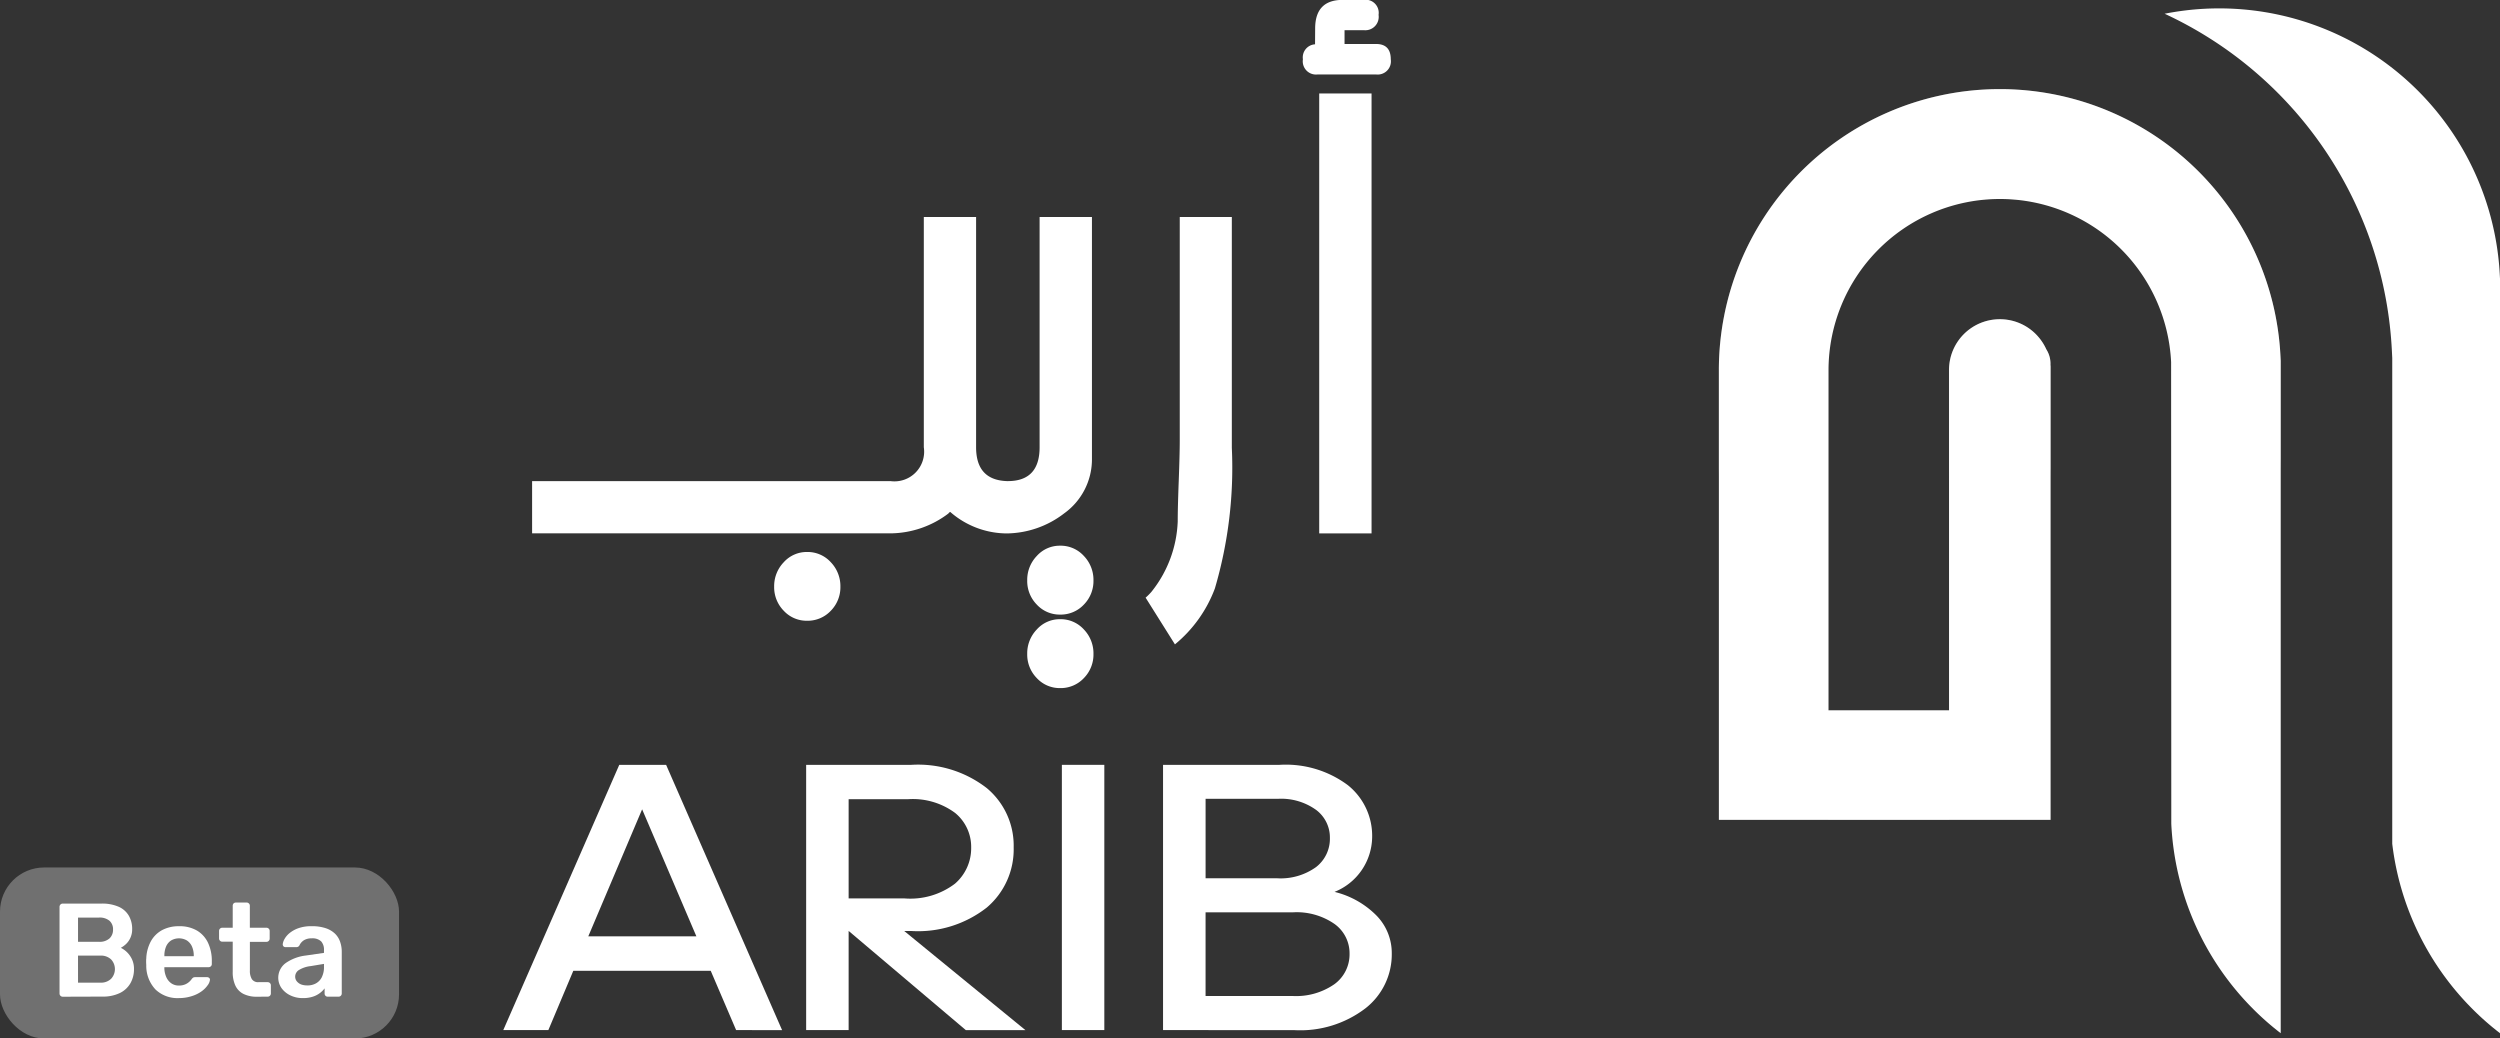
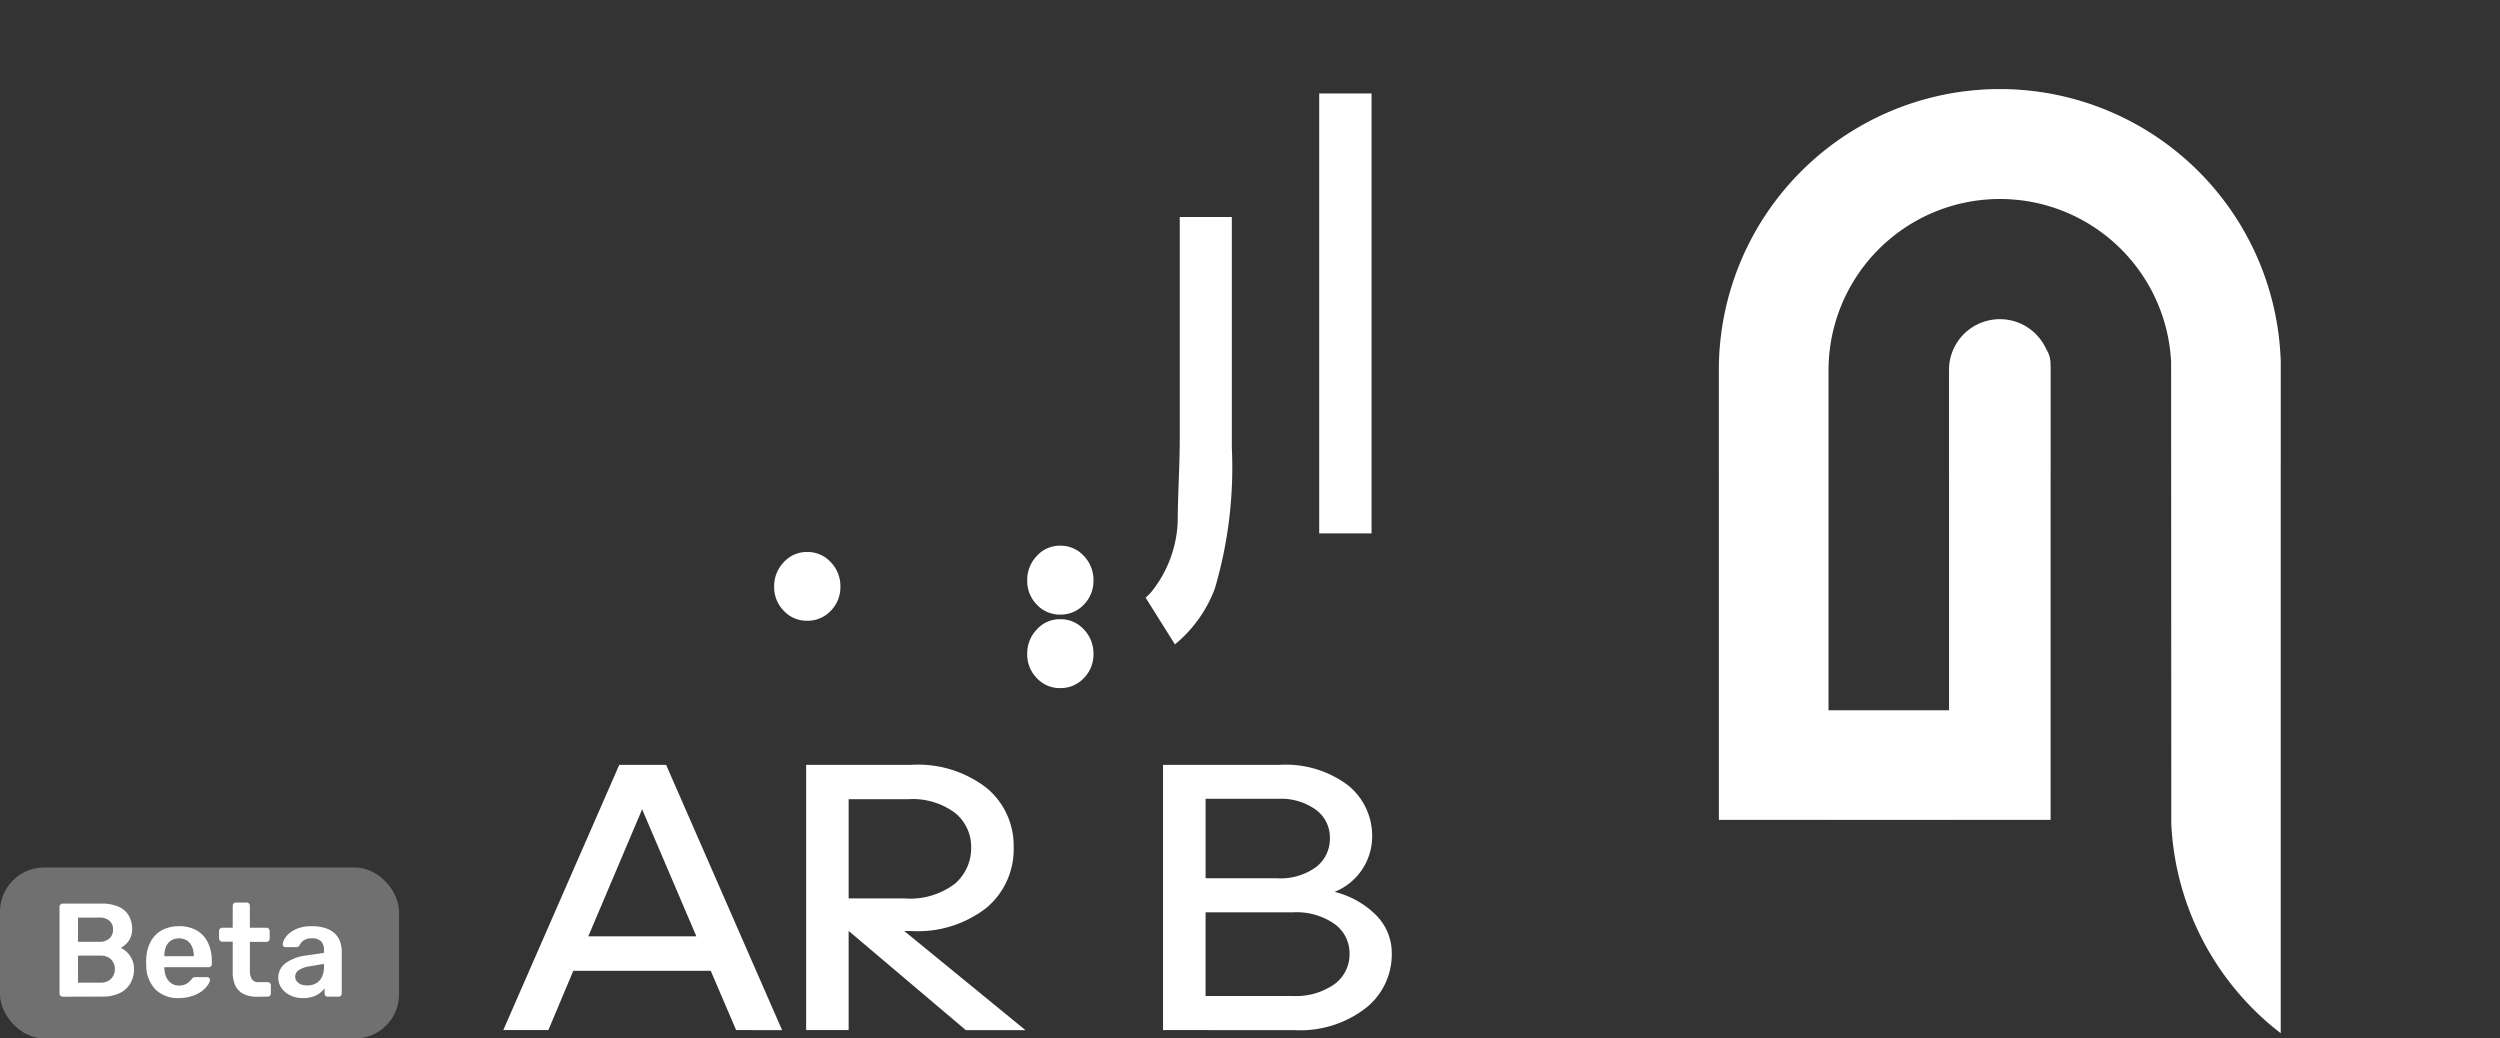
<svg xmlns="http://www.w3.org/2000/svg" width="113.291" height="47.061" viewBox="0 0 113.291 47.061">
  <rect x="0" y="0" width="113.291" height="47.061" fill="#333333" stroke="none" />
  <g id="Group_1131" data-name="Group 1131" transform="translate(-1457.076 -3445.001)">
    <g id="Group_776" data-name="Group 776" transform="translate(1534.969 3445.384)">
      <path id="Path_2877" data-name="Path 2877" d="M165.708,231.561a12.581,12.581,0,0,1-1.239-1.088,12.728,12.728,0,0,1-3.719-8.4l-.008-20.858,0-.064a7.767,7.767,0,0,0-15.525.367v15.411h5.461V201.511a2.3,2.3,0,0,1,2.3-2.305,2.295,2.295,0,0,1,1.63.672,2.356,2.356,0,0,1,.478.691,1.208,1.208,0,0,1,.189.706l.006.063q0,10.277,0,20.554H140.248V201.514a12.733,12.733,0,0,1,25.452-.6l.009.177v30.474" transform="translate(-140.248 -185.123)" fill="#fff" />
      <path id="Path_2878" data-name="Path 2878" d="M150.675,206.47v-4.959a2.3,2.3,0,0,1,2.3-2.305,2.295,2.295,0,0,1,1.63.672,2.356,2.356,0,0,1,.478.691,1.208,1.208,0,0,1,.189.706l.006.063q0,10.277,0,20.554h0l0-15.581-.006-.062a1.207,1.207,0,0,0-.189-.706,2.345,2.345,0,0,0-.478-.691,2.3,2.3,0,0,0-3.933,1.619m2.833-12.707q-.263-.017-.526-.018t-.527.018a12.728,12.728,0,0,0-12.207,12.643v-4.893a12.733,12.733,0,0,1,25.452-.6l.009.177v4.974l-.009-.178a12.727,12.727,0,0,0-12.192-12.119Zm-8.294,23.161h5.461v4.966h-5.461Z" transform="translate(-140.248 -185.123)" fill="#fff" opacity="0.2" />
-       <path id="Path_2879" data-name="Path 2879" d="M178.484,231.047a12.571,12.571,0,0,1-1.239-1.088,12.731,12.731,0,0,1-3.644-7.495V200.449l-.015-.3a17.8,17.8,0,0,0-10.3-15.3,12.732,12.732,0,0,1,15.192,11.889l.009.177v34.13" transform="translate(-143.086 -184.609)" fill="#fff" />
    </g>
    <g id="Group_778" data-name="Group 778" transform="translate(1481.189 3454.836)">
      <g id="Group_777" data-name="Group 777">
        <path id="Path_2880" data-name="Path 2880" d="M92.674,212.7a1.4,1.4,0,0,0-1.055.464,1.562,1.562,0,0,0-.435,1.106,1.519,1.519,0,0,0,.435,1.094,1.41,1.41,0,0,0,1.055.452,1.436,1.436,0,0,0,1.077-.452,1.519,1.519,0,0,0,.435-1.094,1.562,1.562,0,0,0-.435-1.106A1.42,1.42,0,0,0,92.674,212.7Z" transform="translate(-80.215 -197.521)" fill="#fff" />
-         <path id="Path_2881" data-name="Path 2881" d="M102.783,208.819a3.015,3.015,0,0,0,1.261-2.487V195.388h-2.372v10.433q0,1.535-1.444,1.534h-.034q-1.4-.047-1.4-1.534V195.388H96.425v10.433a1.346,1.346,0,0,1-1.512,1.534H78.674v2.367h16.3a4.4,4.4,0,0,0,2.566-.9.238.238,0,0,1,.08-.072,3.917,3.917,0,0,0,2.544.976h.034v0A4.335,4.335,0,0,0,102.783,208.819Z" transform="translate(-78.674 -195.388)" fill="#fff" />
        <path id="Path_2882" data-name="Path 2882" d="M105.753,212.375a1.392,1.392,0,0,0-1.054.464,1.56,1.56,0,0,0-.435,1.106,1.521,1.521,0,0,0,.435,1.1,1.411,1.411,0,0,0,1.054.452,1.436,1.436,0,0,0,1.077-.452,1.522,1.522,0,0,0,.436-1.1,1.561,1.561,0,0,0-.436-1.106A1.416,1.416,0,0,0,105.753,212.375Z" transform="translate(-81.827 -197.481)" fill="#fff" />
        <path id="Path_2883" data-name="Path 2883" d="M105.753,216.174a1.392,1.392,0,0,0-1.054.464,1.558,1.558,0,0,0-.435,1.106,1.521,1.521,0,0,0,.435,1.1,1.412,1.412,0,0,0,1.054.452,1.437,1.437,0,0,0,1.077-.452,1.522,1.522,0,0,0,.436-1.1,1.559,1.559,0,0,0-.436-1.106A1.416,1.416,0,0,0,105.753,216.174Z" transform="translate(-81.827 -197.949)" fill="#fff" />
      </g>
    </g>
    <path id="Path_2884" data-name="Path 2884" d="M110.645,212.375a5.417,5.417,0,0,0,1.192-3.188q0-.618.046-1.838t.046-1.838V195.388h2.36v10.457a19.422,19.422,0,0,1-.768,6.376,5.994,5.994,0,0,1-1.81,2.534l-1.329-2.117A2.853,2.853,0,0,0,110.645,212.375Z" transform="translate(1398.609 3259.447)" fill="#fff" />
    <path id="Path_2885" data-name="Path 2885" d="M121.727,189v19.938h-2.372V189Z" transform="translate(1397.503 3260.235)" fill="#fff" />
    <path id="Path_2886" data-name="Path 2886" d="M87.736,235.719l-1.15-2.685H80.358l-1.13,2.685H77.185L82.441,223.7h2.123l5.256,12.023Zm-1.8-4.247-2.459-5.757-2.44,5.757Z" transform="translate(1402.698 3255.961)" fill="#fff" />
    <path id="Path_2887" data-name="Path 2887" d="M94.763,231.226v4.493H92.838V223.7H97.6a5.074,5.074,0,0,1,3.422,1.053,3.392,3.392,0,0,1,1.22,2.686,3.456,3.456,0,0,1-1.22,2.729,5.049,5.049,0,0,1-3.422,1.062h-.317l5.493,4.493h-2.7Zm2.677-5.968H94.763v4.494h2.519a3.345,3.345,0,0,0,2.3-.667,2.123,2.123,0,0,0,.734-1.632,1.987,1.987,0,0,0-.724-1.571A3.222,3.222,0,0,0,97.439,225.258Z" transform="translate(1400.77 3255.961)" fill="#fff" />
-     <path id="Path_2888" data-name="Path 2888" d="M107.978,235.719h-1.924V223.7h1.924Z" transform="translate(1399.142 3255.961)" fill="#fff" />
    <path id="Path_2889" data-name="Path 2889" d="M111.284,235.719V223.7h5.276a4.7,4.7,0,0,1,3.1.922,2.939,2.939,0,0,1,1.1,2.36,2.71,2.71,0,0,1-1.705,2.475,4.007,4.007,0,0,1,1.9,1.071,2.428,2.428,0,0,1,.694,1.72,3.1,3.1,0,0,1-1.19,2.483,4.862,4.862,0,0,1-3.213.992Zm5.2-10.479h-3.272v3.6h3.233a2.743,2.743,0,0,0,1.775-.509,1.619,1.619,0,0,0,.625-1.317,1.558,1.558,0,0,0-.625-1.272A2.707,2.707,0,0,0,116.48,225.24Zm.694,5.143h-3.967v3.791h3.927a3.04,3.04,0,0,0,1.914-.536,1.673,1.673,0,0,0,.684-1.377,1.635,1.635,0,0,0-.684-1.352A3.007,3.007,0,0,0,117.174,230.383Z" transform="translate(1398.497 3255.961)" fill="#fff" />
-     <path id="Path_2890" data-name="Path 2890" d="M119.068,185.466q0-1.3,1.248-1.3h.943a.594.594,0,0,1,.683.679.607.607,0,0,1-.661.694H120.4v.625h1.426q.668,0,.669.694a.6.6,0,0,1-.669.687h-2.644a.6.6,0,0,1-.669-.687.593.593,0,0,1,.55-.679Z" transform="translate(1397.606 3260.83)" fill="#fff" />
    <rect id="Rectangle_872" data-name="Rectangle 872" width="18.083" height="7.75" rx="2" transform="translate(1457.076 3484.312)" fill="#fff" opacity="0.3" />
    <g id="Group_780" data-name="Group 780" transform="translate(1459.774 3485.889)">
      <g id="Group_779" data-name="Group 779">
        <path id="Path_2891" data-name="Path 2891" d="M54.395,235.093a.144.144,0,0,1-.145-.145v-3.924a.147.147,0,0,1,.042-.109.14.14,0,0,1,.1-.042h1.747a1.856,1.856,0,0,1,.8.147,1,1,0,0,1,.454.408,1.187,1.187,0,0,1,.148.6.913.913,0,0,1-.082.4.89.89,0,0,1-.2.281,1.119,1.119,0,0,1-.232.168,1.069,1.069,0,0,1,.416.362,1.01,1.01,0,0,1,.181.6,1.272,1.272,0,0,1-.163.645,1.11,1.11,0,0,1-.481.443,1.752,1.752,0,0,1-.79.16Zm.693-2.489h.947a.664.664,0,0,0,.479-.153.53.53,0,0,0,.16-.4.508.508,0,0,0-.16-.4.692.692,0,0,0-.479-.145h-.947Zm0,1.851h1.007a.649.649,0,0,0,.494-.178.642.642,0,0,0,0-.872.661.661,0,0,0-.491-.175H55.087Z" transform="translate(-54.25 -230.813)" fill="#fff" />
        <path id="Path_2892" data-name="Path 2892" d="M60.214,235.3a1.444,1.444,0,0,1-1.061-.386,1.568,1.568,0,0,1-.422-1.1c0-.04-.006-.091-.006-.154s0-.111.006-.147a1.778,1.778,0,0,1,.208-.786,1.282,1.282,0,0,1,.509-.507,1.587,1.587,0,0,1,.765-.177,1.552,1.552,0,0,1,.821.2,1.281,1.281,0,0,1,.5.56,1.933,1.933,0,0,1,.168.829v.126a.136.136,0,0,1-.042.1.147.147,0,0,1-.109.042h-2v.048a1.056,1.056,0,0,0,.082.388.679.679,0,0,0,.223.287.582.582,0,0,0,.352.108.7.7,0,0,0,.284-.051.677.677,0,0,0,.186-.117.782.782,0,0,0,.1-.108.273.273,0,0,1,.087-.088.245.245,0,0,1,.1-.016h.519a.148.148,0,0,1,.1.037.1.1,0,0,1,.033.09.505.505,0,0,1-.1.235,1.178,1.178,0,0,1-.267.272,1.541,1.541,0,0,1-.437.22A1.914,1.914,0,0,1,60.214,235.3Zm-.663-1.9h1.333v-.018a1.024,1.024,0,0,0-.079-.413.635.635,0,0,0-.229-.278.71.71,0,0,0-.723,0,.618.618,0,0,0-.226.278,1.055,1.055,0,0,0-.075.413Z" transform="translate(-54.801 -230.958)" fill="#fff" />
        <path id="Path_2893" data-name="Path 2893" d="M64.211,235.085a1.327,1.327,0,0,1-.609-.126.808.808,0,0,1-.368-.377,1.426,1.426,0,0,1-.121-.623v-1.369h-.476a.139.139,0,0,1-.1-.042.147.147,0,0,1-.043-.109V232.1a.144.144,0,0,1,.043-.1.142.142,0,0,1,.1-.041h.476v-1a.15.15,0,0,1,.039-.1.143.143,0,0,1,.105-.042h.489a.143.143,0,0,1,.1.042.138.138,0,0,1,.043.1v1h.754a.144.144,0,0,1,.145.145v.343a.147.147,0,0,1-.043.109.142.142,0,0,1-.1.042h-.754V233.9a.716.716,0,0,0,.088.386.33.33,0,0,0,.3.139H64.7a.14.14,0,0,1,.1.042.143.143,0,0,1,.042.1v.373a.143.143,0,0,1-.042.1.14.14,0,0,1-.1.042Z" transform="translate(-55.265 -230.805)" fill="#fff" />
        <path id="Path_2894" data-name="Path 2894" d="M66.666,235.3a1.269,1.269,0,0,1-.566-.124,1.043,1.043,0,0,1-.4-.331.823.823,0,0,1,.2-1.139,2.011,2.011,0,0,1,.9-.335l.826-.12v-.127a.563.563,0,0,0-.126-.392.571.571,0,0,0-.434-.139.642.642,0,0,0-.353.088.548.548,0,0,0-.2.231.152.152,0,0,1-.139.079H65.89a.133.133,0,0,1-.1-.036.139.139,0,0,1-.033-.1.622.622,0,0,1,.082-.235.954.954,0,0,1,.23-.268,1.318,1.318,0,0,1,.4-.22,1.736,1.736,0,0,1,.6-.09,1.924,1.924,0,0,1,.642.093,1.117,1.117,0,0,1,.419.25.947.947,0,0,1,.228.368,1.342,1.342,0,0,1,.073.446v1.892a.144.144,0,0,1-.145.145h-.488a.135.135,0,0,1-.105-.042.141.141,0,0,1-.039-.1v-.235a1.032,1.032,0,0,1-.212.211,1.06,1.06,0,0,1-.322.166A1.427,1.427,0,0,1,66.666,235.3Zm.206-.573a.8.8,0,0,0,.382-.09.652.652,0,0,0,.272-.281,1.031,1.031,0,0,0,.1-.479v-.127l-.6.1a1.291,1.291,0,0,0-.531.175.351.351,0,0,0-.174.3.331.331,0,0,0,.082.225.484.484,0,0,0,.208.139A.793.793,0,0,0,66.872,234.725Z" transform="translate(-55.642 -230.958)" fill="#fff" />
      </g>
    </g>
  </g>
</svg>